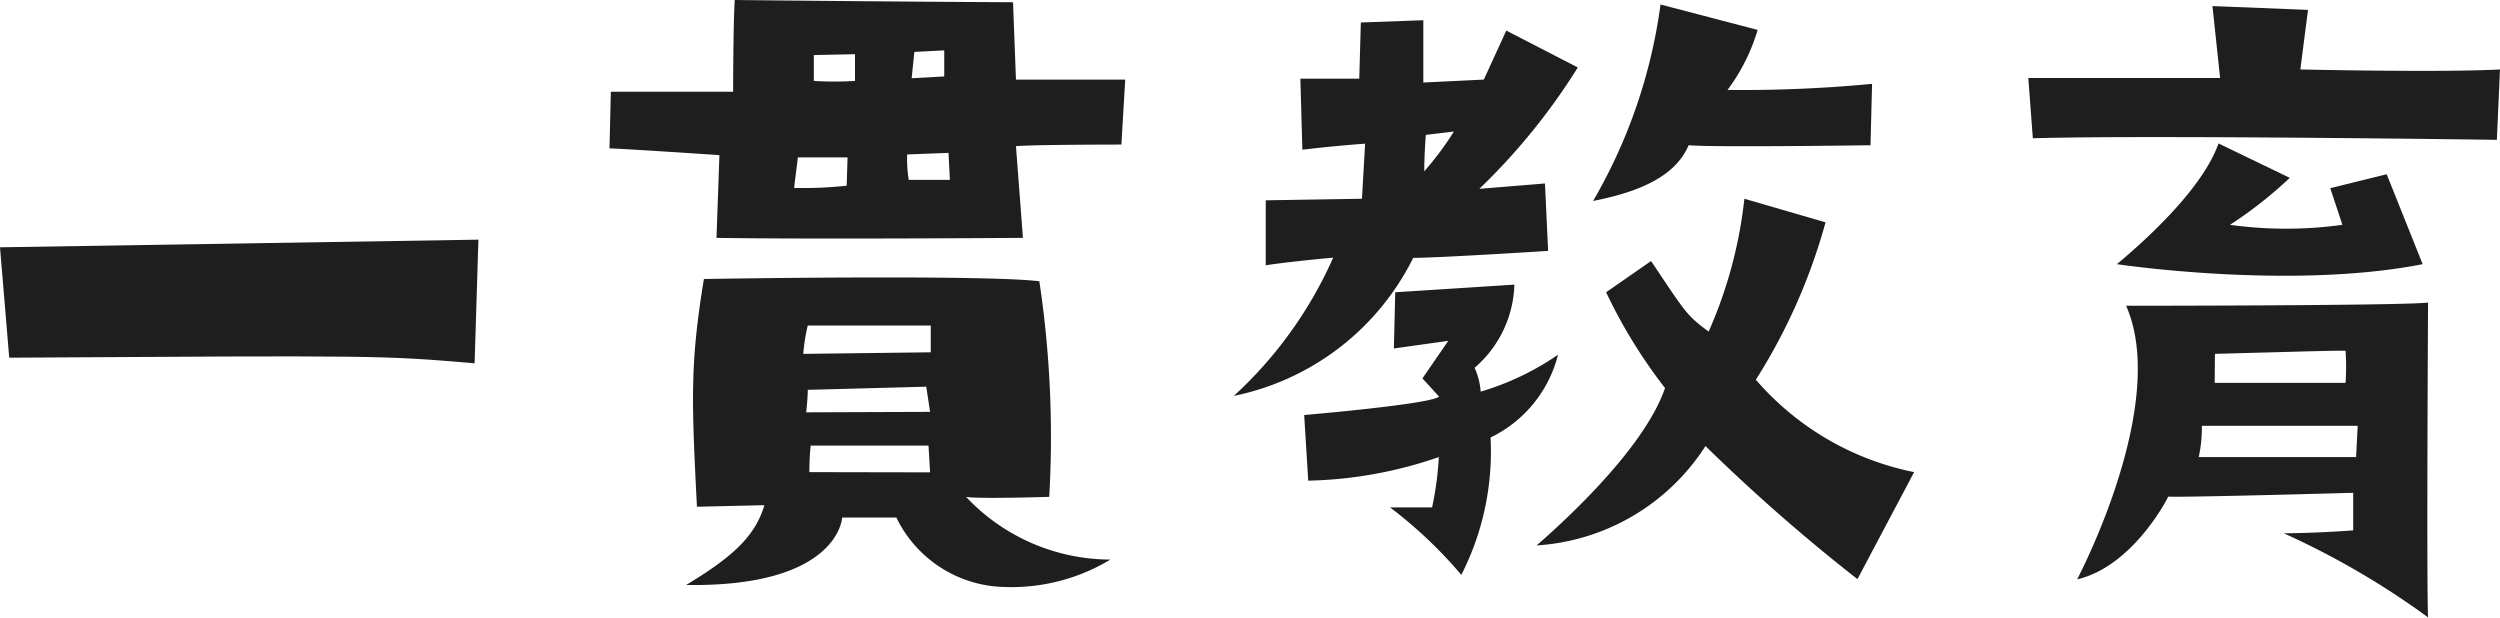
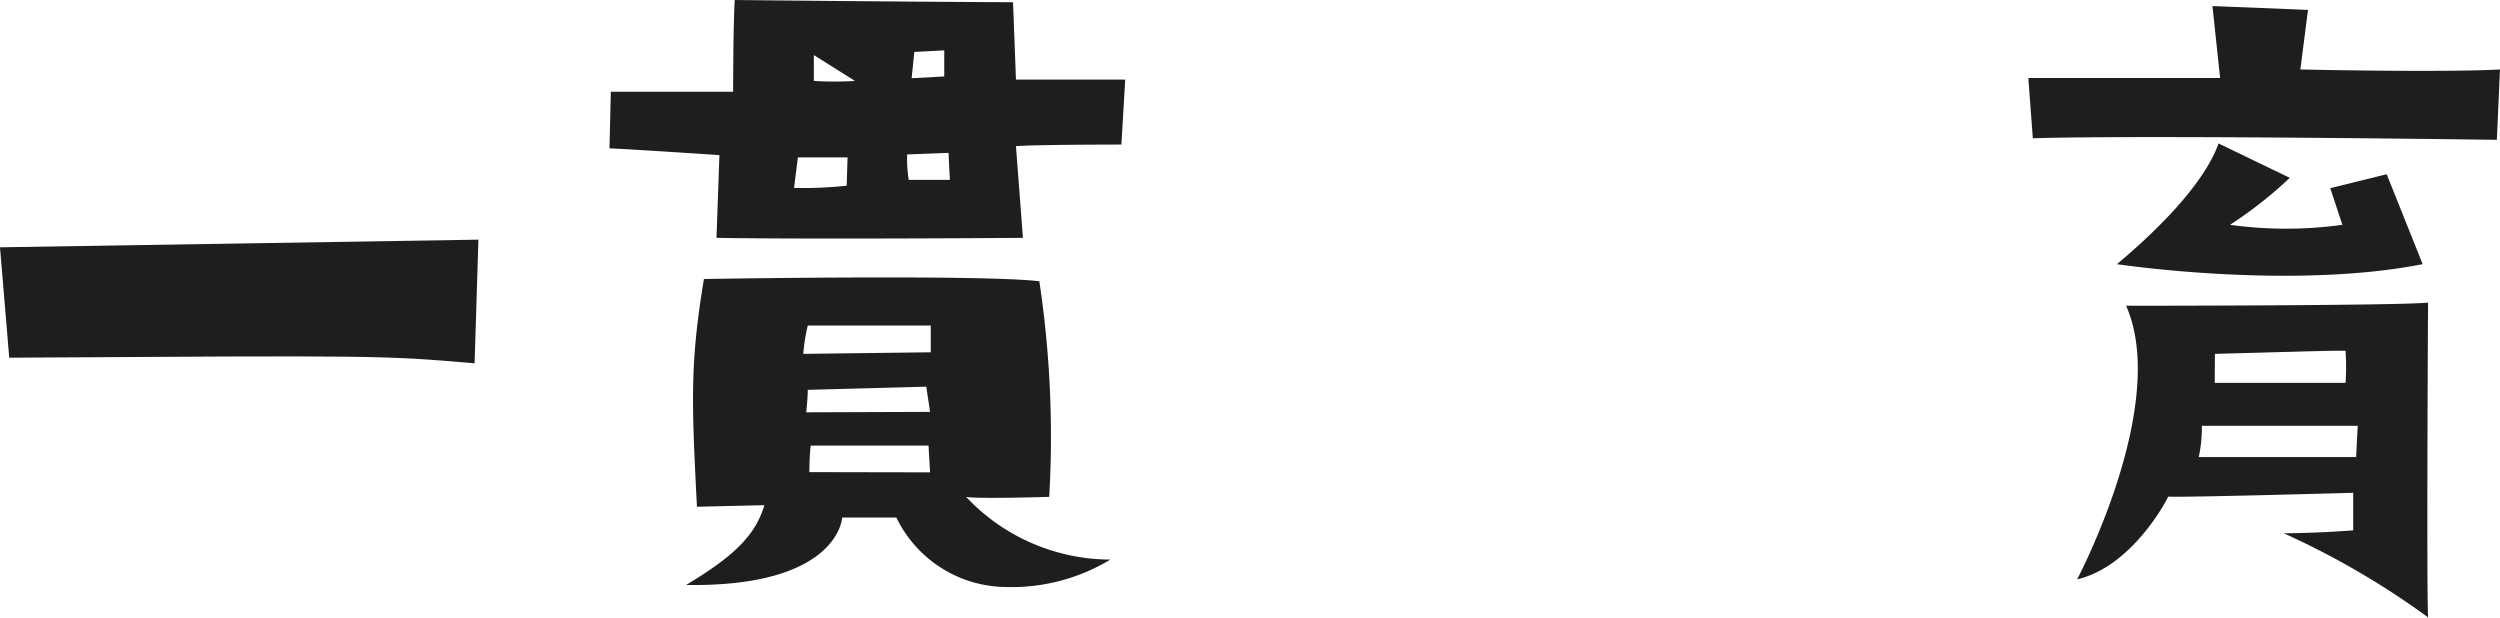
<svg xmlns="http://www.w3.org/2000/svg" width="111.2" height="27.5" viewBox="0 0 111.2 27.5">
  <defs>
    <style>
      .cls-1 {
        fill: #1e1e1e;
      }
    </style>
  </defs>
  <g id="レイヤー_2" data-name="レイヤー 2">
    <g id="SP">
      <path class="cls-1" d="M.41,15.91,0,11l21.28-.34-.17,5.5C17,15.81,17,15.81.41,15.91Z" />
-       <path class="cls-1" d="M32,6.9s-4-.27-4.89-.3l.06-2.52h5.44s0-2.82.07-4.08c0,0,6.36.07,12.38.1l.13,3.44,4.86,0-.17,2.89s-3.74,0-4.69.07l.31,4.08s-9.35.07-13.63,0ZM34,22.47l-3,.07c-.24-4.73-.31-6.36.31-10.13,0,0,12.34-.21,14.92.1a46.58,46.58,0,0,1,.44,9.59s-3.23.1-3.7,0a8.84,8.84,0,0,0,6.42,2.79,8.51,8.51,0,0,1-4.69,1.22,5.47,5.47,0,0,1-4.83-3.09l-2.41,0s-.14,3.1-6.94,3C32.5,24.82,33.58,23.9,34,22.47ZM35.32,8.36a18.35,18.35,0,0,0,2.34-.1L37.7,7H35.49Zm.41,7.38,5.67-.07,0-1.19H35.93A7.89,7.89,0,0,0,35.73,15.74Zm5.64,2.58L41.2,17.2l-5.27.14c0,.37-.07,1-.07,1Zm0,2.69-.07-1.19-5.24,0C36,20.3,36,21,36,21ZM36.2,2.45c0,.27,0,1.15,0,1.15a15.53,15.53,0,0,0,1.83,0l0-1.19ZM40.42,8h1.83L42.19,6.8l-1.84.07A6,6,0,0,0,40.42,8Zm.13-4.52L42,3.4V2.24l-1.33.07Z" />
-       <path class="cls-1" d="M54.88,17.61a18.47,18.47,0,0,0,4.42-6.15s-1.9.17-3,.34l0-2.89,4.28-.07.14-2.45s-1.4.1-2.79.27L57.84,3.5l2.62,0L60.53,1l2.78-.1V3.67L66,3.54l1-2.18L70.18,3A28,28,0,0,1,65.8,8.4l2.92-.24.14,3s-4.87.31-6,.31A11.47,11.47,0,0,1,54.88,17.61Zm3.13.85s5.64-.48,6-.82l-.74-.81,1.15-1.67L62,15.5,62.06,13l5.3-.34a5.07,5.07,0,0,1-1.77,3.7,3.05,3.05,0,0,1,.27,1.06,12.16,12.16,0,0,0,3.44-1.64,5.61,5.61,0,0,1-3,3.68A12.08,12.08,0,0,1,65,25.57a19.83,19.83,0,0,0-3.17-3l1.87,0A14.65,14.65,0,0,0,64,20.33a18.89,18.89,0,0,1-5.81,1.05ZM63.35,7.62a13.48,13.48,0,0,0,1.32-1.77L63.42,6C63.35,6.9,63.35,7.62,63.35,7.62ZM85.14,21l-2.52,4.76a81,81,0,0,1-6.76-5.92,9.64,9.64,0,0,1-7.51,4.42c2.21-1.93,4.93-4.72,5.71-7A23,23,0,0,1,71.44,13l2-1.39C75,13.94,75,14,76,14.75a19.89,19.89,0,0,0,1.59-5.91L81.2,9.89a25.78,25.78,0,0,1-3.1,7A12.57,12.57,0,0,0,85.14,21ZM70.86,8.94a23.58,23.58,0,0,0,3-8.74l4.32,1.13A8.45,8.45,0,0,1,76.84,4a60.94,60.94,0,0,0,6.43-.27L83.2,6.46s-7,.1-8.09,0C74.46,8,72.56,8.6,70.86,8.94Z" />
+       <path class="cls-1" d="M32,6.9s-4-.27-4.89-.3l.06-2.52h5.44s0-2.82.07-4.08c0,0,6.36.07,12.38.1l.13,3.44,4.86,0-.17,2.89s-3.74,0-4.69.07l.31,4.08s-9.35.07-13.63,0ZM34,22.47l-3,.07c-.24-4.73-.31-6.36.31-10.13,0,0,12.34-.21,14.92.1a46.58,46.58,0,0,1,.44,9.59s-3.23.1-3.7,0a8.84,8.84,0,0,0,6.42,2.79,8.51,8.51,0,0,1-4.69,1.22,5.47,5.47,0,0,1-4.83-3.09l-2.41,0s-.14,3.1-6.94,3C32.5,24.82,33.58,23.9,34,22.47ZM35.32,8.36a18.35,18.35,0,0,0,2.34-.1L37.7,7H35.49Zm.41,7.38,5.67-.07,0-1.19H35.93A7.89,7.89,0,0,0,35.73,15.74Zm5.64,2.58L41.2,17.2l-5.27.14c0,.37-.07,1-.07,1Zm0,2.69-.07-1.19-5.24,0C36,20.3,36,21,36,21ZM36.2,2.45c0,.27,0,1.15,0,1.15a15.53,15.53,0,0,0,1.83,0ZM40.42,8h1.83L42.19,6.8l-1.84.07A6,6,0,0,0,40.42,8Zm.13-4.52L42,3.4V2.24l-1.33.07Z" />
      <path class="cls-1" d="M90.22,3.47s6.32,0,8.53,0L98.41.27l4.25.17-.34,2.65s6.26.14,8.88,0l-.14,3.13S95.52,6,90.42,6.15Zm2.17,22.3S96.51,18,94.57,13.6c0,0,12.1,0,13.43-.14,0,0-.07,12.45,0,14a35.93,35.93,0,0,0-6.42-3.74s1.39,0,3.09-.13c0,0,0-1.36,0-1.67,0,0-7.48.21-8.23.17C96.44,22.13,94.88,25.19,92.39,25.77ZM99.19,10a18.25,18.25,0,0,0,5,0l-.54-1.63,2.51-.62,1.6,4c-5.91,1.16-13.6,0-13.6,0,2.72-2.28,4.08-4.11,4.52-5.37l3.17,1.53A18.66,18.66,0,0,1,99.19,10ZM97.8,20.33c1,0,7,0,7,0l.07-1.39H97.94A6.3,6.3,0,0,1,97.8,20.33Zm.71-3.3c.85,0,5.82,0,5.82,0a10.6,10.6,0,0,0,0-1.43c-.75,0-.65,0-5.81.14Z" />
    </g>
  </g>
</svg>